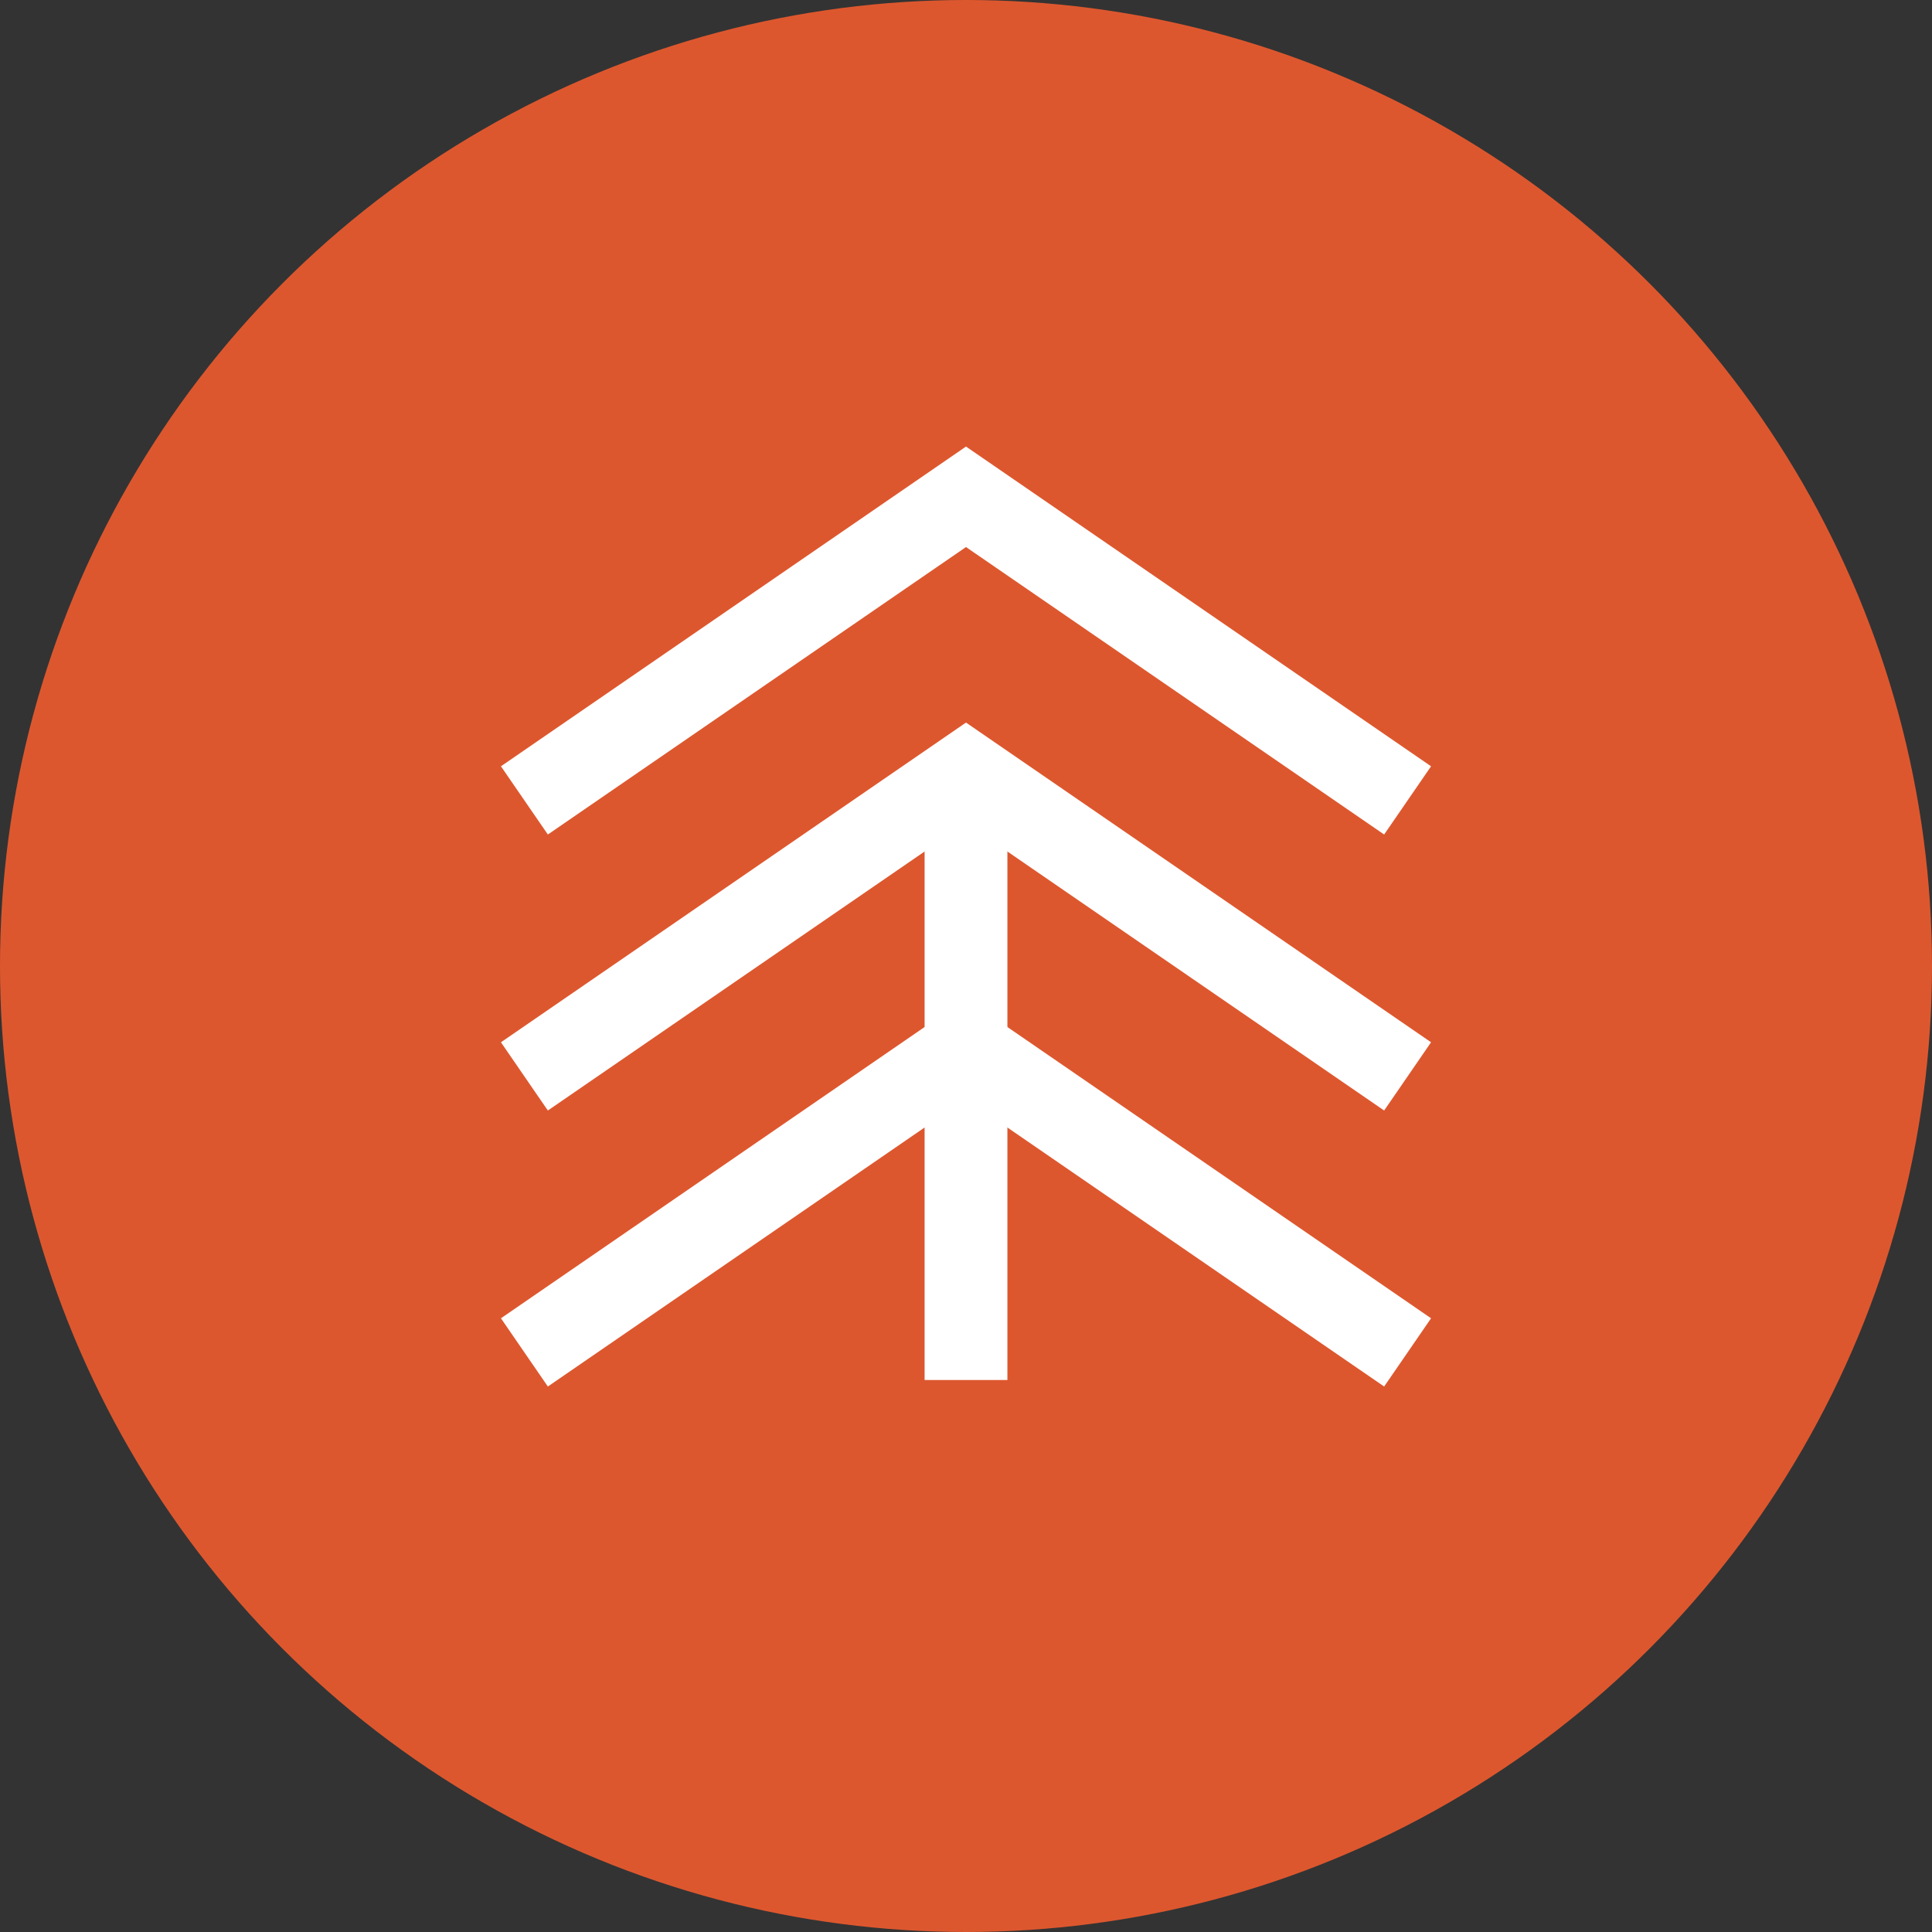
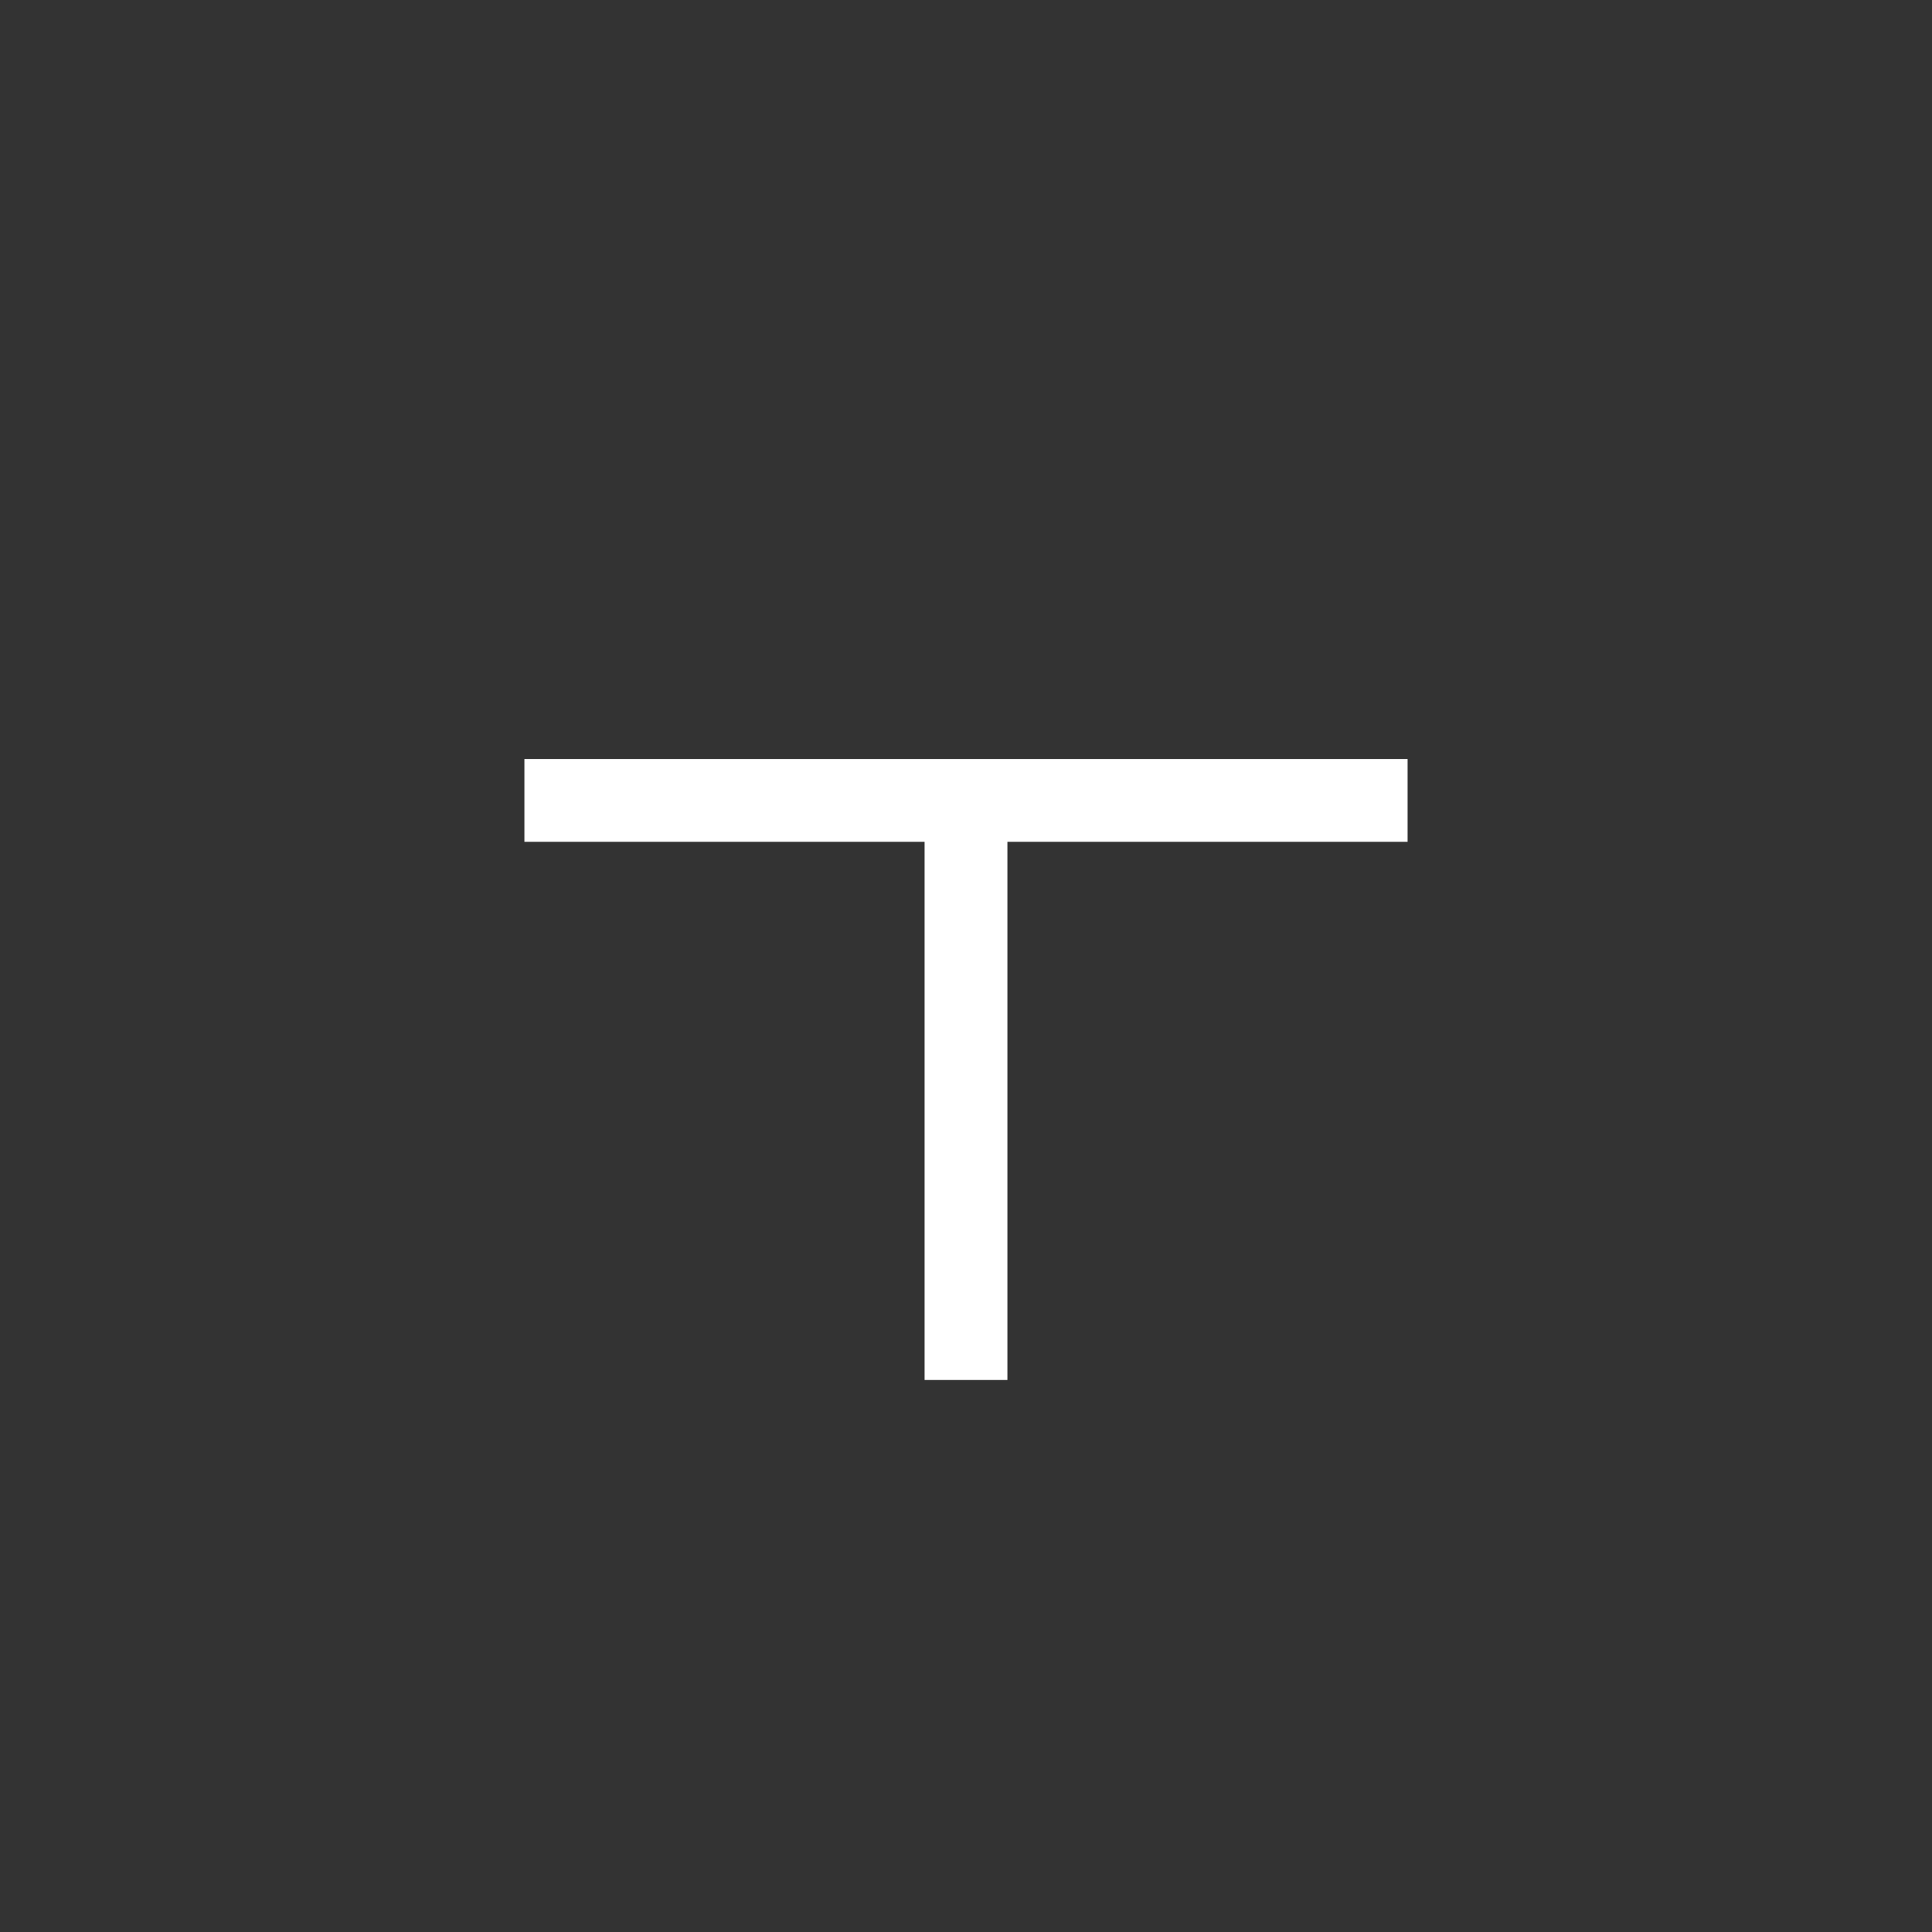
<svg xmlns="http://www.w3.org/2000/svg" width="70" height="70" viewBox="0 0 70 70" fill="none">
  <rect x="0" y="0" width="70" height="70" fill="#333333" stroke="none" />
-   <circle cx="35" cy="35" r="35" fill="#DD572E" />
  <path d="M35 28V50" stroke="white" stroke-width="3" />
-   <path d="M51 29L35 18L19 29" stroke="white" stroke-width="3" />
-   <path d="M51 39L35 28L19 39" stroke="white" stroke-width="3" />
-   <path d="M51 49L35 38L19 49" stroke="white" stroke-width="3" />
+   <path d="M51 29L19 29" stroke="white" stroke-width="3" />
</svg>